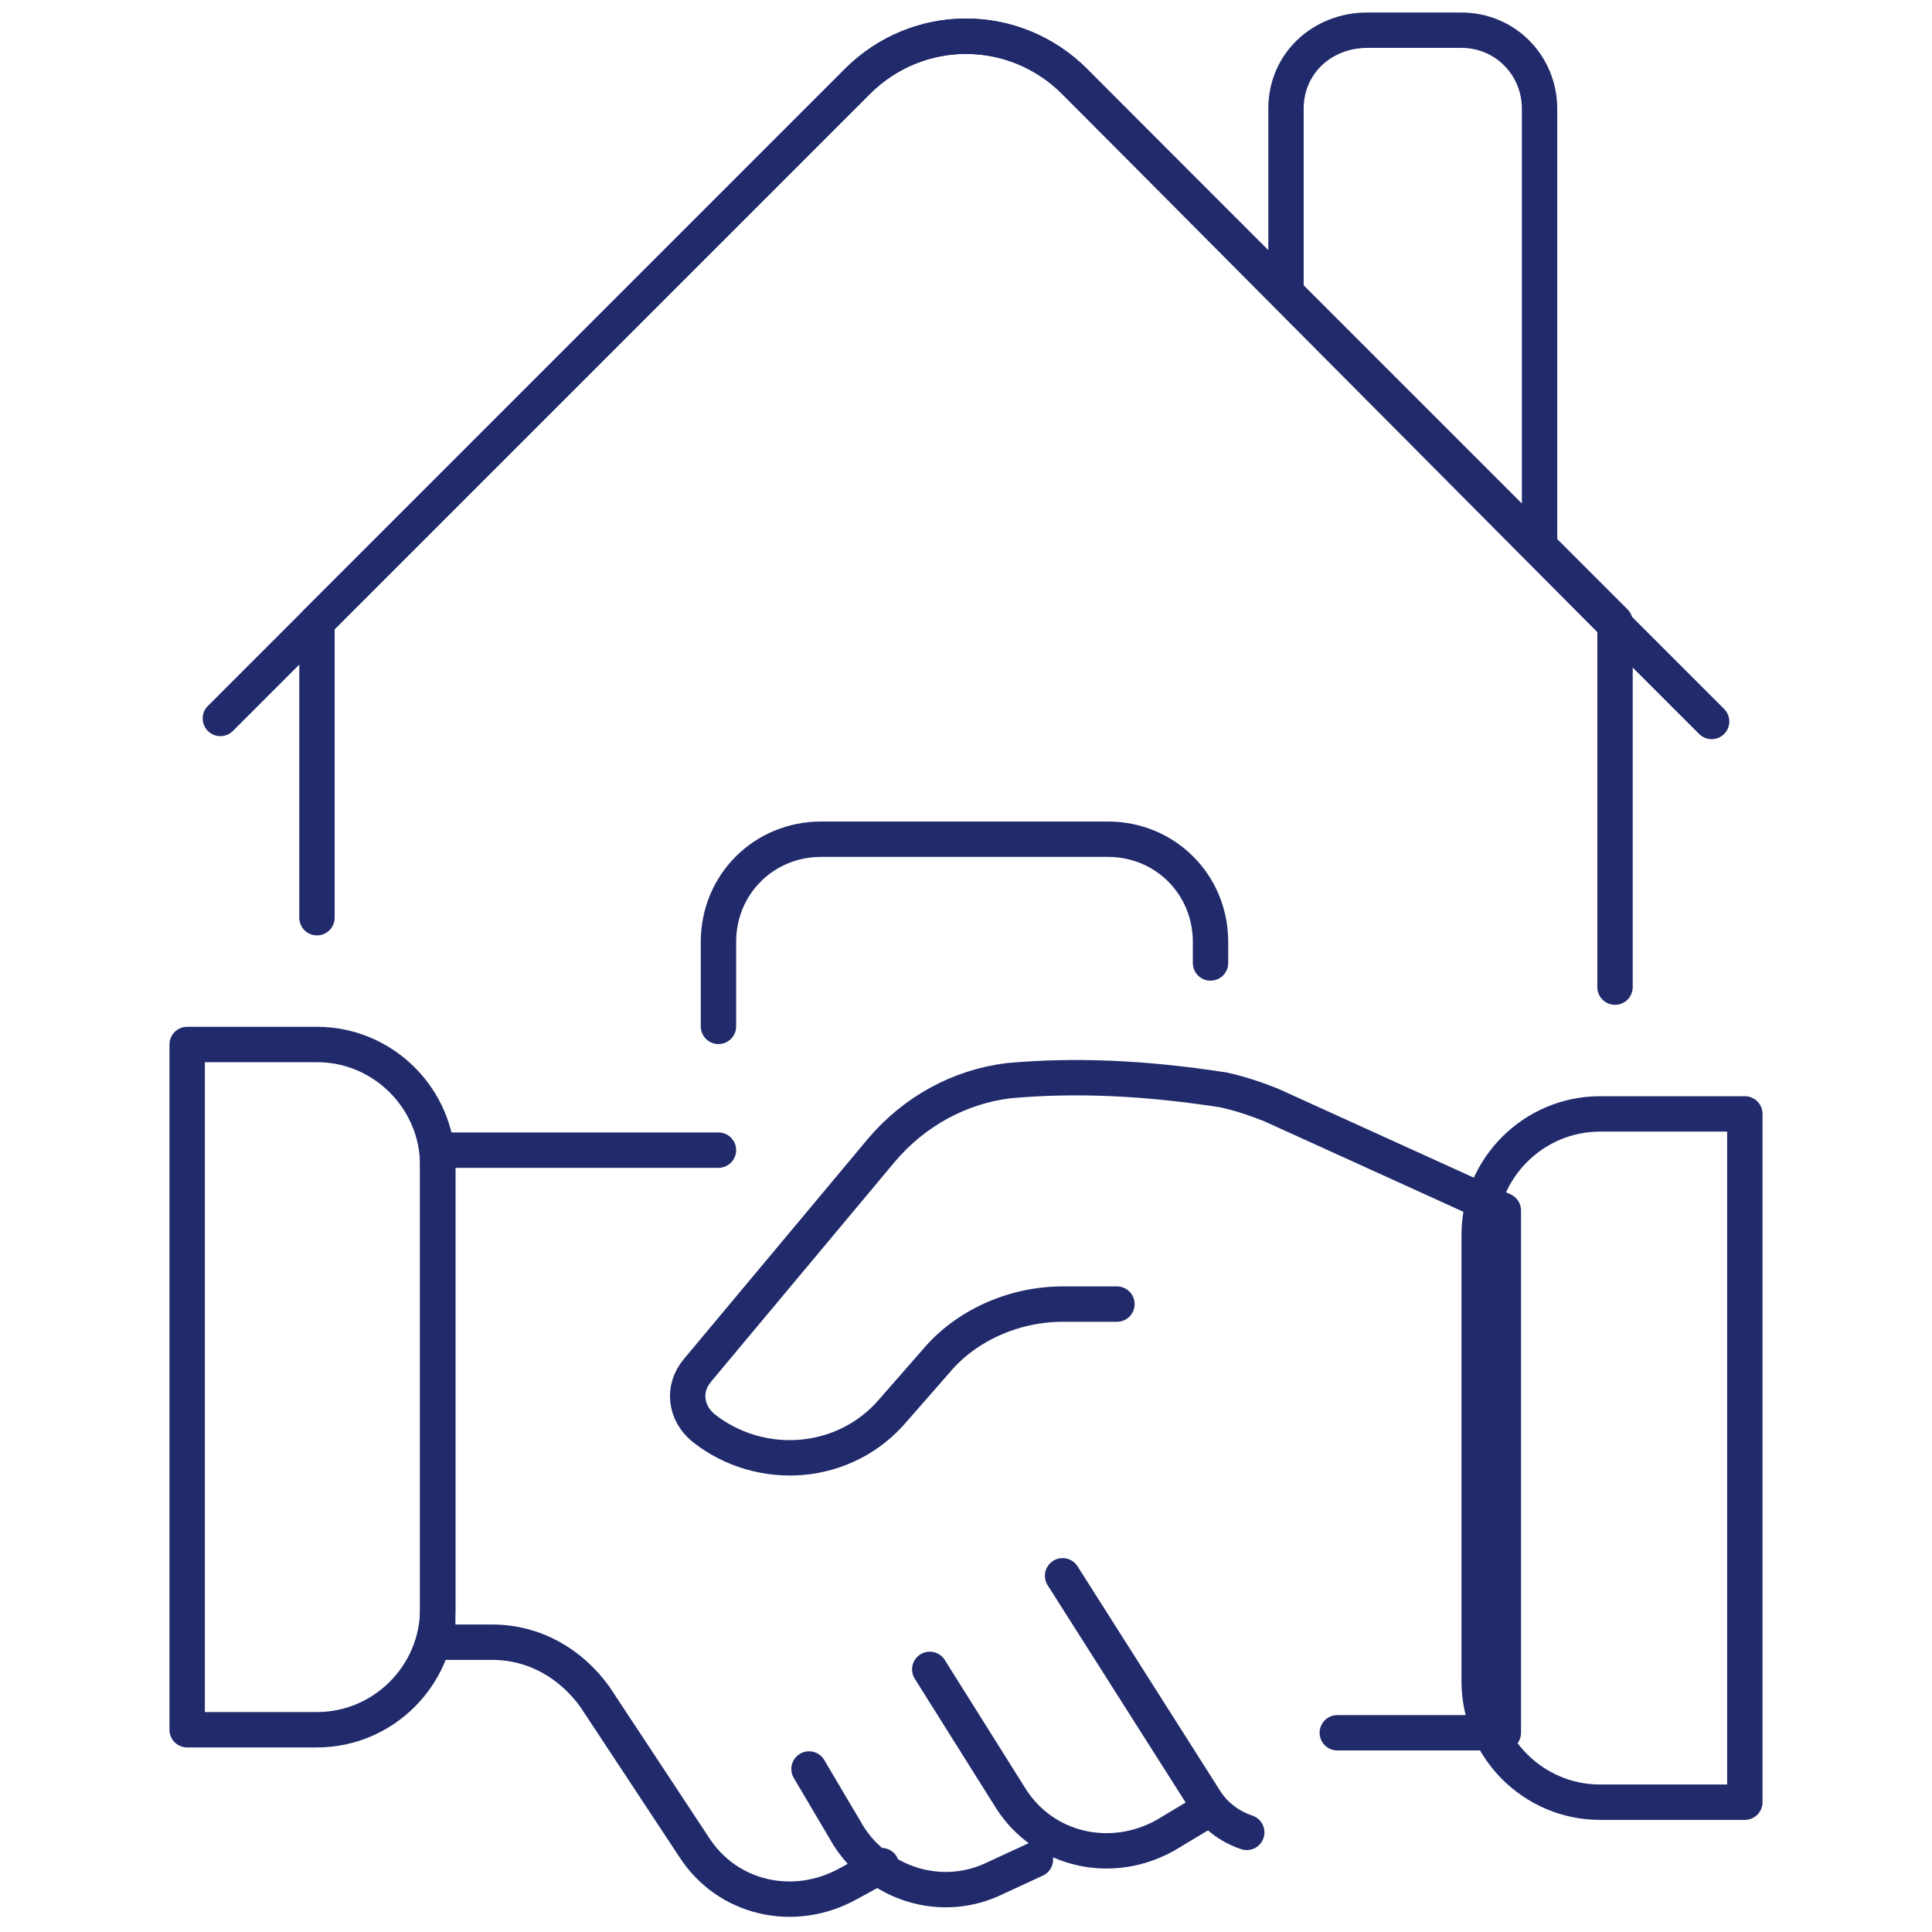
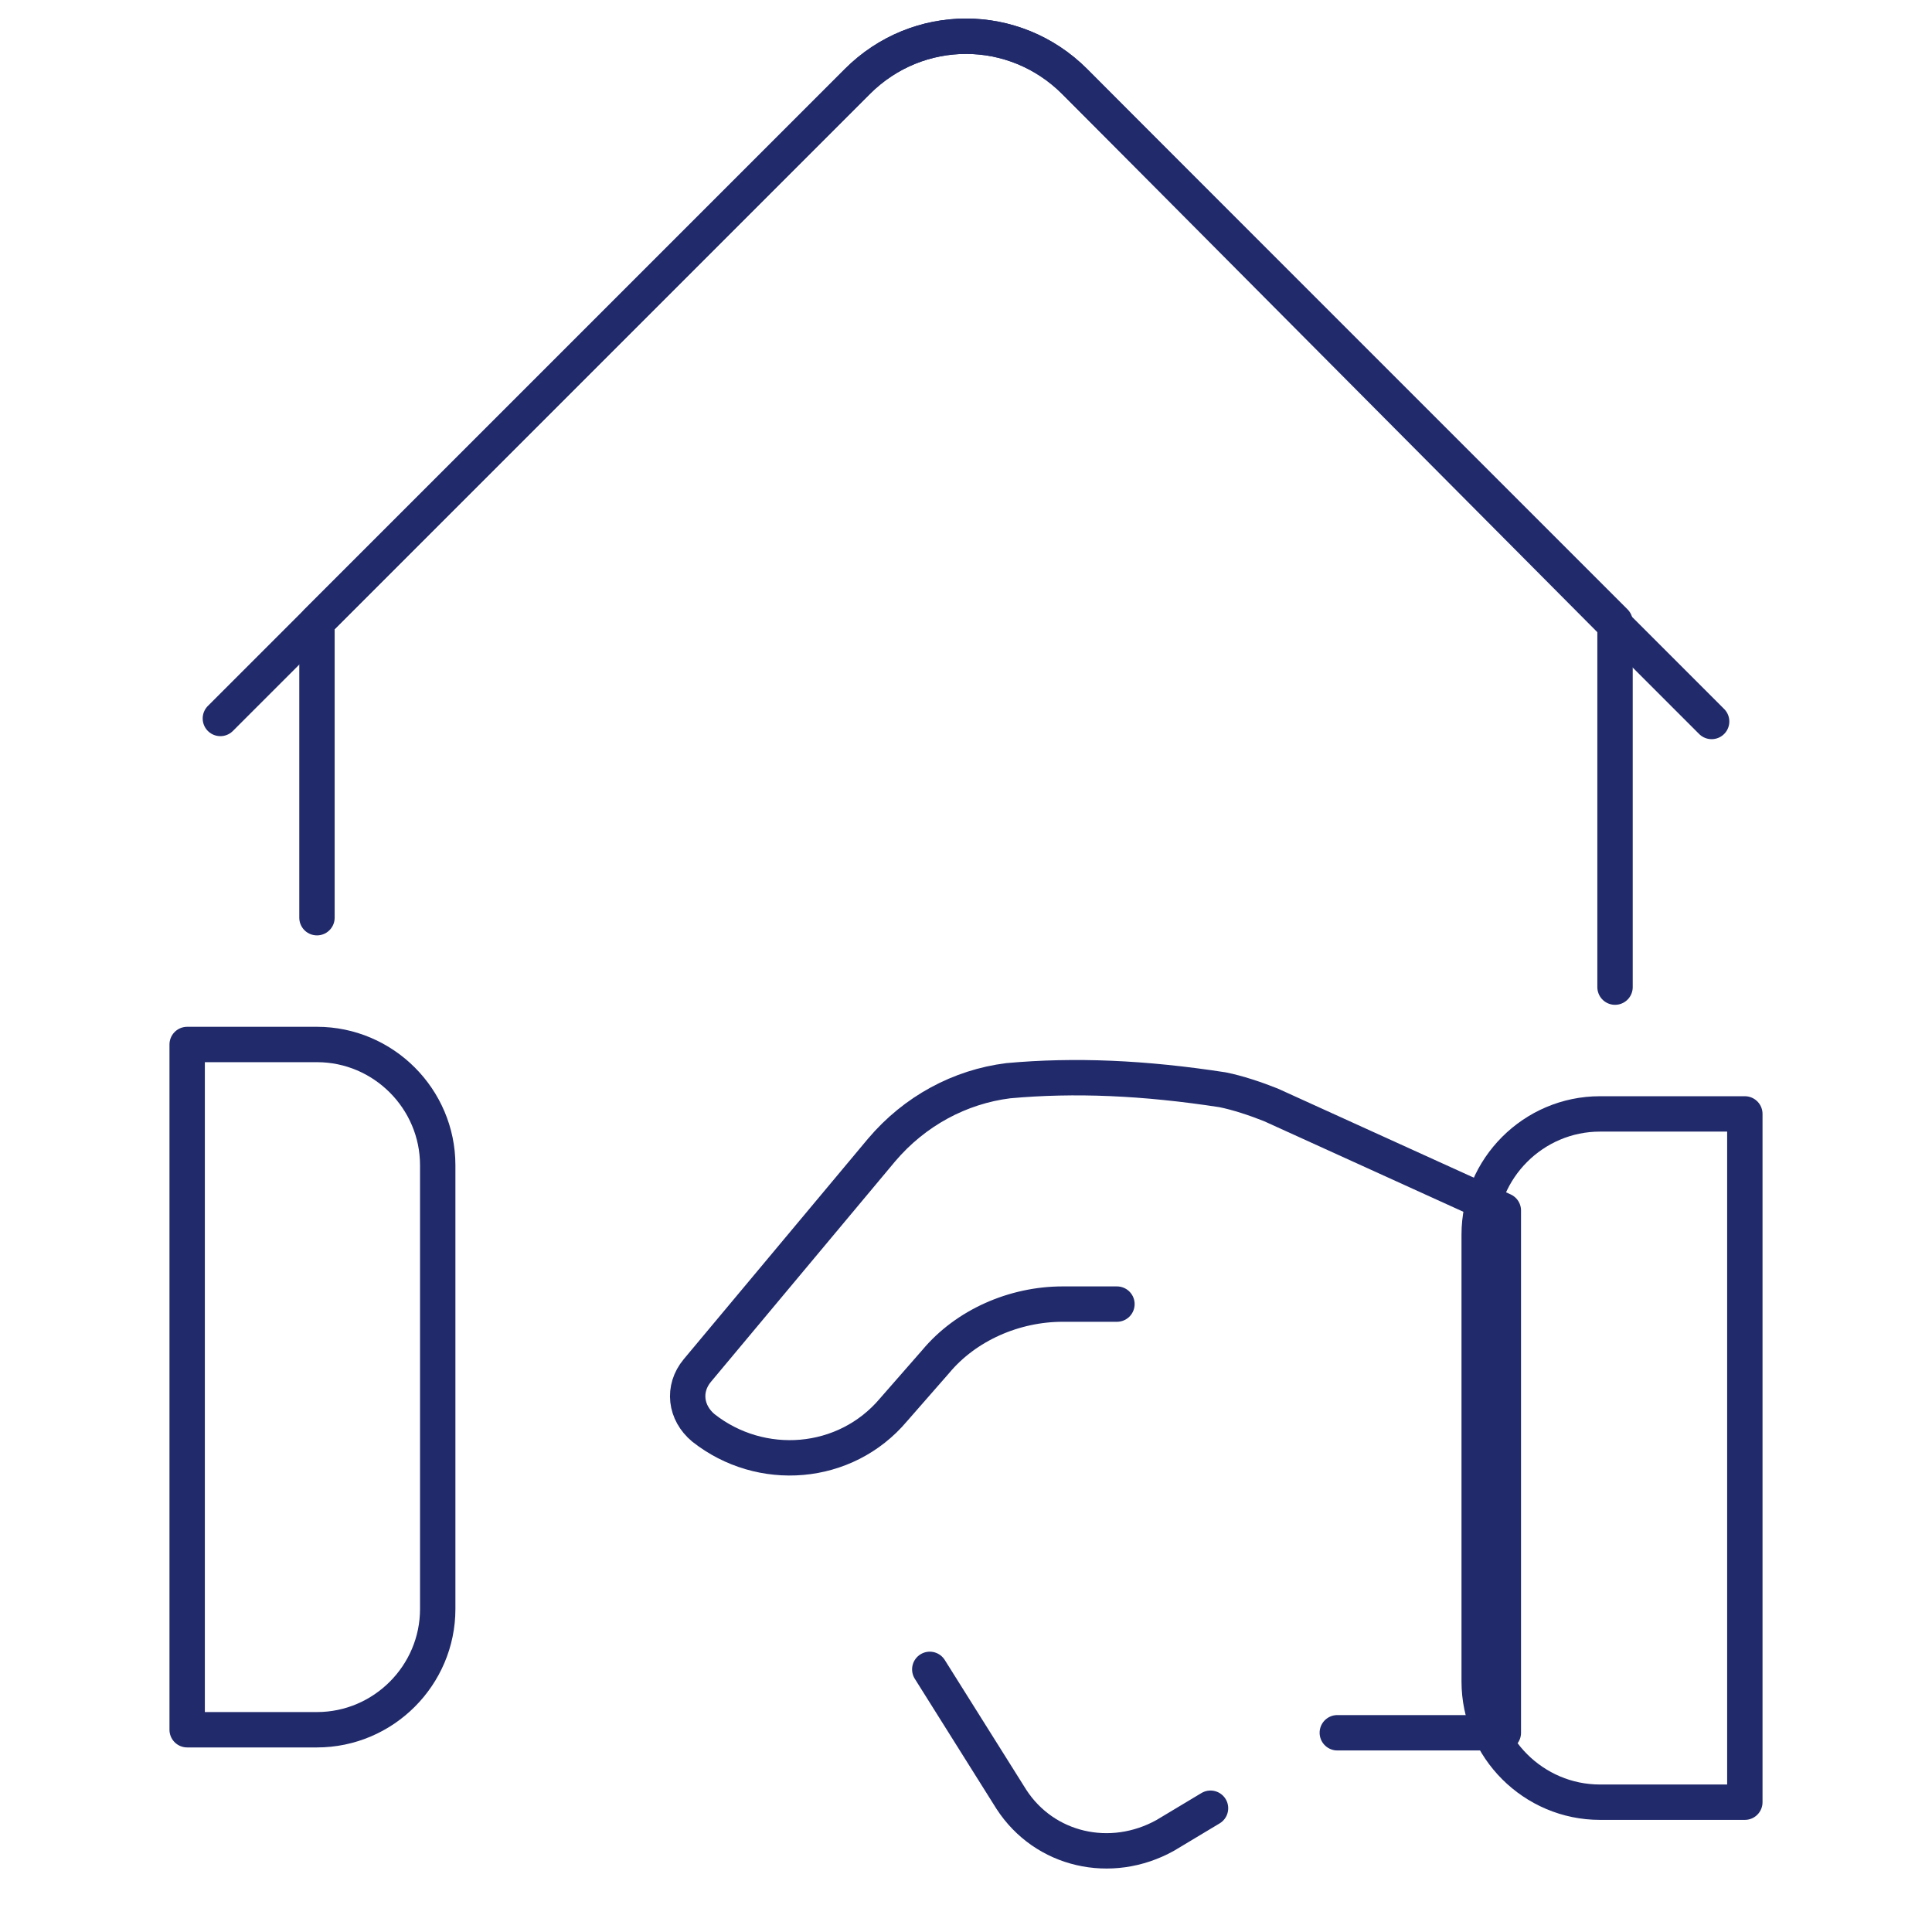
<svg xmlns="http://www.w3.org/2000/svg" width="512" height="512" viewBox="0 0 512 512" fill="none">
-   <path d="M408 28.8V144.8L340.8 77.6V28.8C340.8 16.8 350.4 8 362.4 8H387.2C399.2 8 408 17.6 408 28.8Z" stroke="#212A6B" stroke-width="9.375" stroke-miterlimit="10" stroke-linecap="round" stroke-linejoin="round" />
  <path d="M84 243.2V164.8L227.2 21.6C243.2 5.6 268.8 5.6 284.8 21.6L428 164.8V261.6" stroke="#212A6B" stroke-width="9.375" stroke-miterlimit="10" stroke-linecap="round" stroke-linejoin="round" />
  <path d="M453.6 191.2L428 165.6L284.8 21.6C268.8 5.6 243.2 5.6 227.2 21.6L84 164.8L58.4 190.4" stroke="#212A6B" stroke-width="9.375" stroke-miterlimit="10" stroke-linecap="round" stroke-linejoin="round" />
-   <path d="M190.4 272V249.6C190.4 234.4 202.4 222.4 217.6 222.4H293.6C308.8 222.4 320.8 234.4 320.8 249.6V255.2" stroke="#212A6B" stroke-width="9.375" stroke-miterlimit="10" stroke-linecap="round" stroke-linejoin="round" />
  <path d="M116 308.8V426.4C116 444 101.6 458.4 84 458.4H49.6V276.8H84C101.6 276.8 116 291.2 116 308.8Z" stroke="#212A6B" stroke-width="9.375" stroke-miterlimit="10" stroke-linecap="round" stroke-linejoin="round" />
-   <path d="M281.6 417.6L319.2 476.8C321.6 480.8 325.6 484 330.4 485.6" stroke="#212A6B" stroke-width="9.375" stroke-miterlimit="10" stroke-linecap="round" stroke-linejoin="round" />
-   <path d="M190.4 304.8H116V435.2H130.4C141.6 435.2 151.2 440.8 157.6 449.6L184 489.6C192.8 503.2 210.4 507.2 224.8 499.2L233.6 494.4" stroke="#212A6B" stroke-width="9.375" stroke-miterlimit="10" stroke-linecap="round" stroke-linejoin="round" />
  <path d="M320.8 479.2L308.8 486.4C294.4 494.4 276.8 490.4 268 476.8L246.4 442.4" stroke="#212A6B" stroke-width="9.375" stroke-miterlimit="10" stroke-linecap="round" stroke-linejoin="round" />
-   <path d="M274.4 492.8L264 497.6C249.6 504.8 232.8 499.2 224.8 486.4L214.4 468.8" stroke="#212A6B" stroke-width="9.375" stroke-miterlimit="10" stroke-linecap="round" stroke-linejoin="round" />
  <path d="M354.4 459.2H398.4V320.8L336.8 292.8C332.8 291.2 328 289.6 324 288.8C303.2 285.6 284.8 284.8 267.2 286.4C254.4 288 242.4 294.4 233.6 304.8L184.8 363.2C180.8 368 181.6 374.4 186.4 378.4C201.6 390.4 224 388.8 236.8 373.6L248 360.8C256 351.2 268.8 345.6 281.6 345.6H296" stroke="#212A6B" stroke-width="9.375" stroke-miterlimit="10" stroke-linecap="round" stroke-linejoin="round" />
  <path d="M462.4 295.2V477.6H424C406.4 477.6 392 463.2 392 445.6V327.2C392 309.6 406.4 295.2 424 295.2H462.4Z" stroke="#212A6B" stroke-width="9.375" stroke-miterlimit="10" stroke-linecap="round" stroke-linejoin="round" />
</svg>